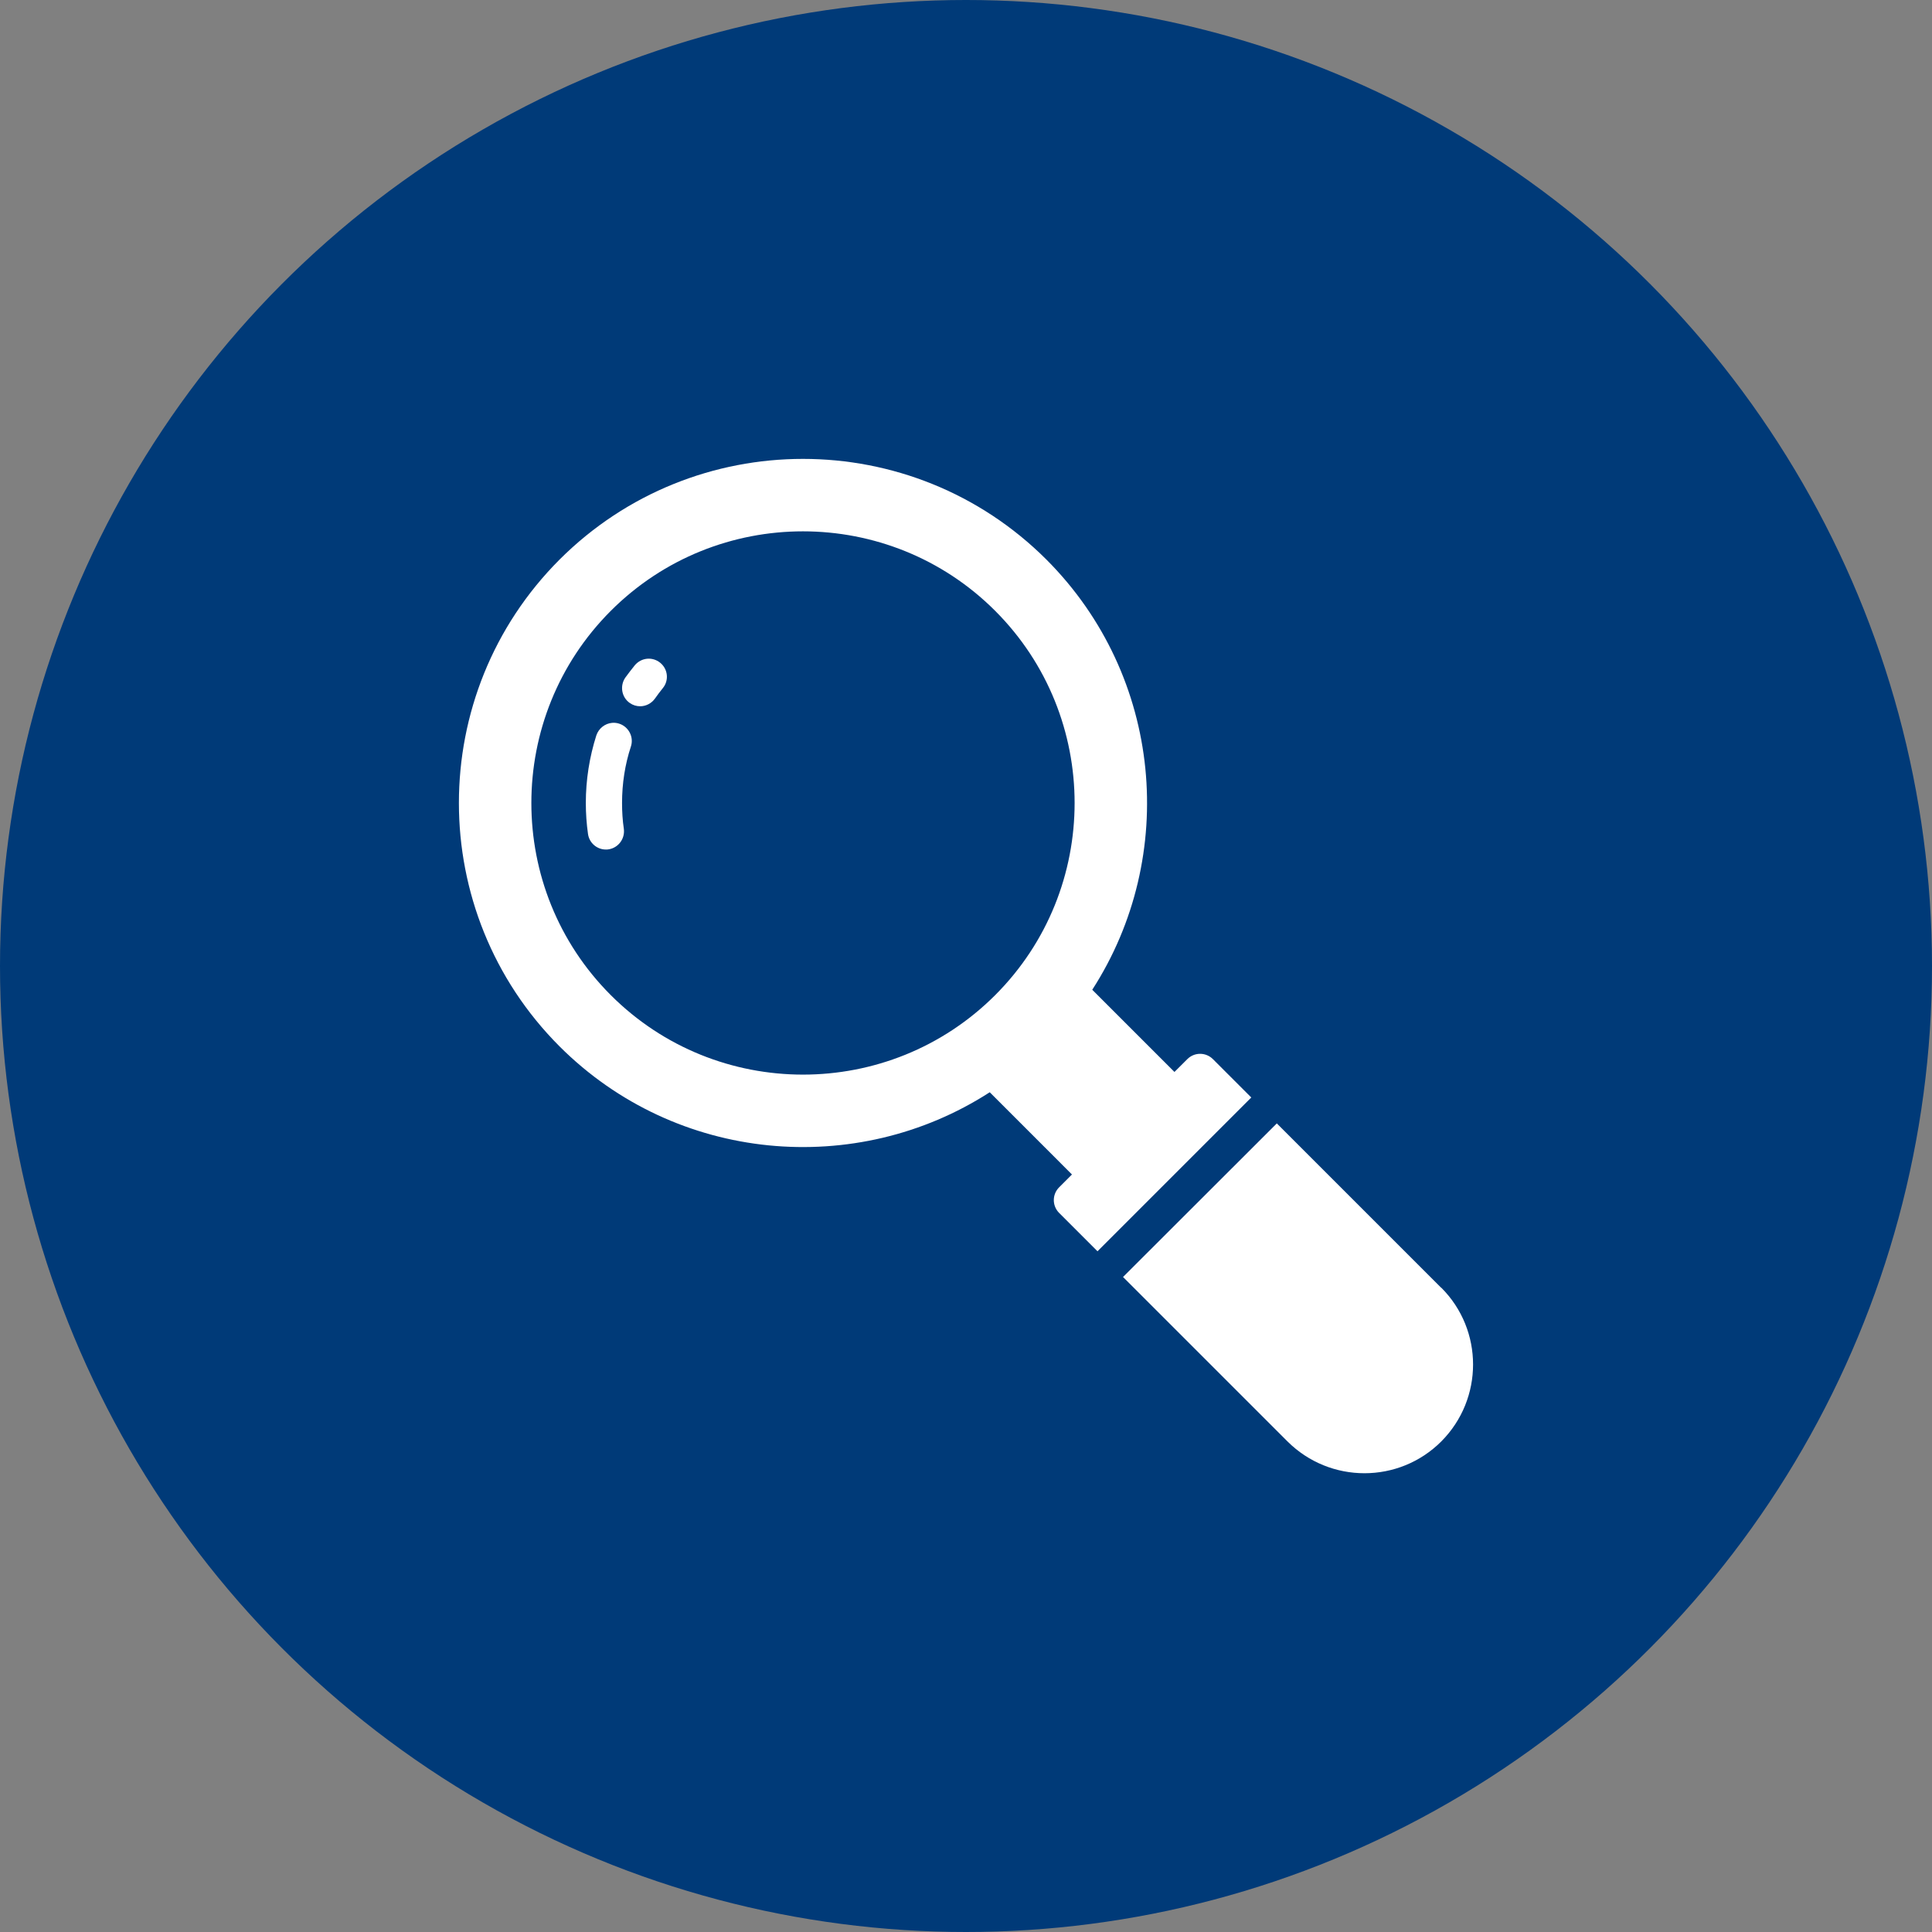
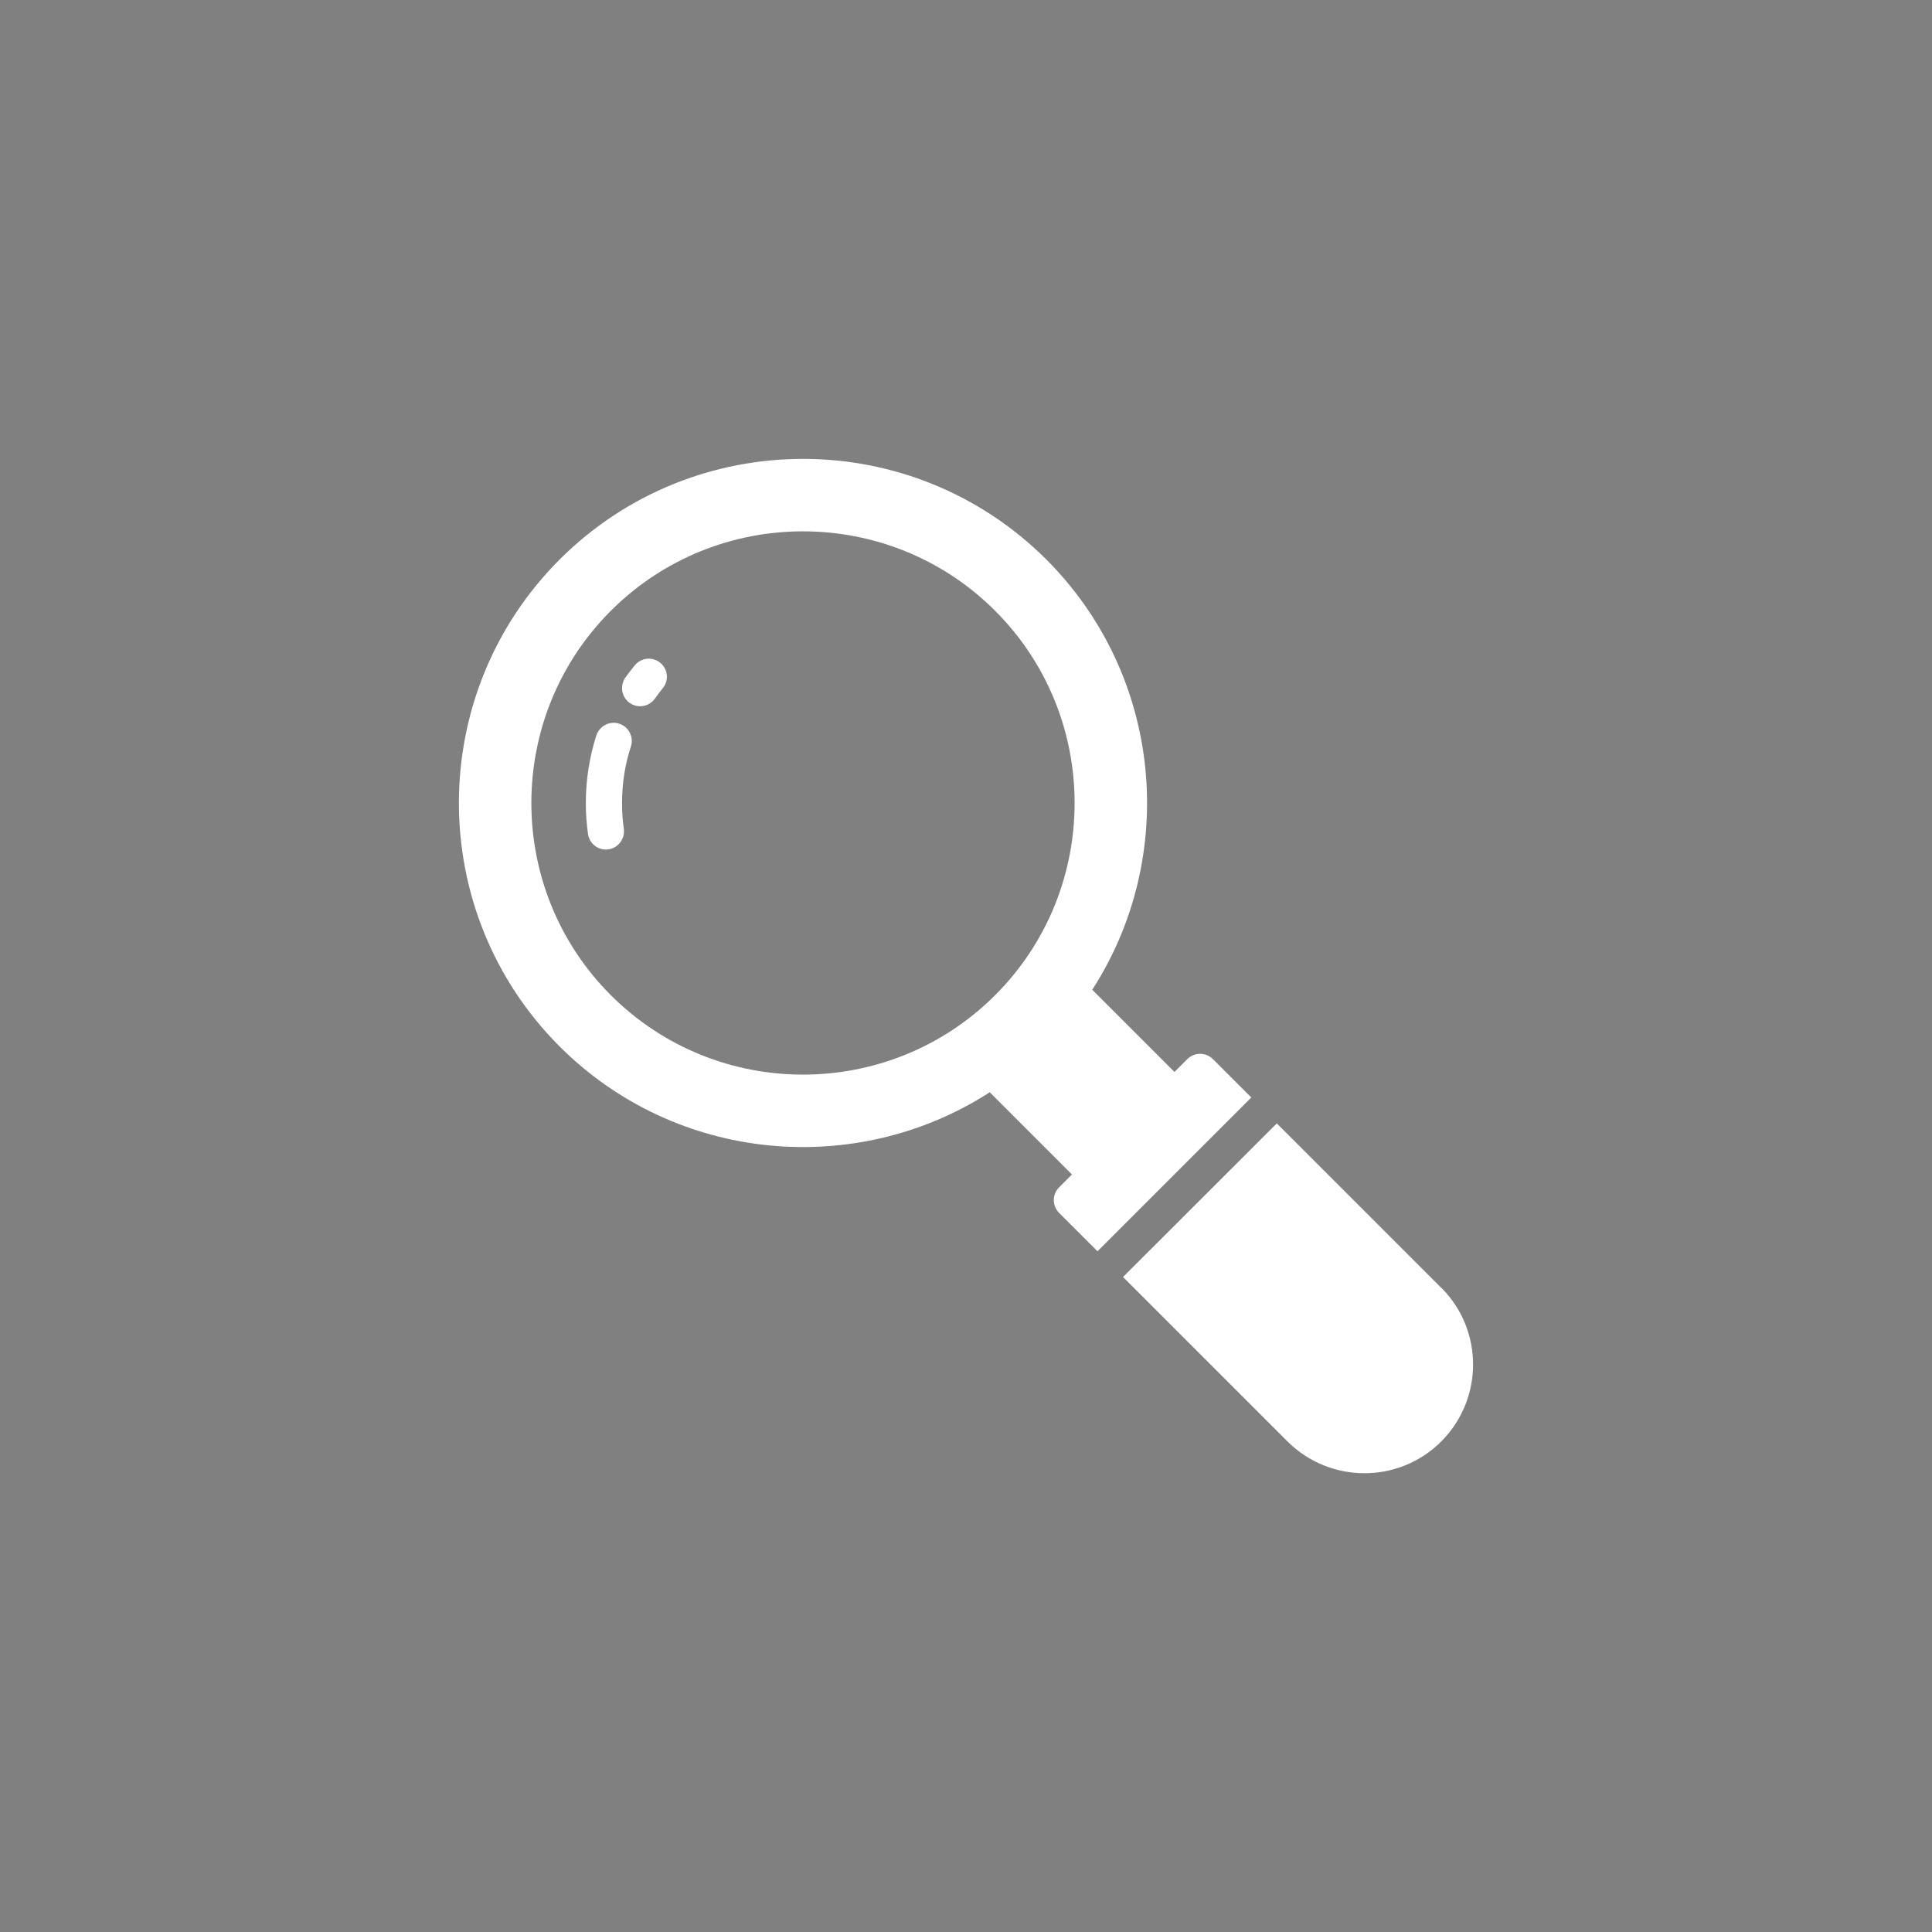
<svg xmlns="http://www.w3.org/2000/svg" width="100" height="100" viewBox="0 0 100 100" fill="none">
  <rect x="0" y="0" width="100" height="100" fill="#808080" stroke="none" />
-   <circle cx="50" cy="50" r="50" fill="#003A78" />
  <path d="M41.562 23.752C46.123 23.752 50.684 25.49 54.162 28.963C60.2 35.01 60.988 44.329 56.535 51.229L60.79 55.484L61.457 54.819C61.822 54.454 62.413 54.454 62.779 54.819L64.766 56.806L56.806 64.766L54.819 62.779C54.454 62.413 54.454 61.823 54.819 61.457L55.484 60.791L51.229 56.535C44.329 60.988 35.01 60.2 28.963 54.162C22.016 47.206 22.016 35.919 28.963 28.963C32.441 25.49 37.002 23.752 41.562 23.752ZM41.562 27.502C37.96 27.502 34.358 28.874 31.616 31.616C26.132 37.101 26.132 46.025 31.616 51.509C37.101 56.993 46.024 56.993 51.509 51.509C56.993 46.025 56.993 37.101 51.509 31.616C48.767 28.874 45.165 27.502 41.562 27.502ZM33.489 34.097C33.727 34.074 33.973 34.142 34.174 34.306C34.577 34.634 34.634 35.225 34.306 35.619C34.165 35.797 34.025 35.976 33.903 36.154C33.716 36.416 33.425 36.556 33.134 36.556C32.947 36.556 32.759 36.501 32.599 36.388C32.168 36.088 32.075 35.497 32.365 35.075C32.525 34.86 32.685 34.644 32.854 34.438C33.023 34.236 33.252 34.121 33.489 34.097ZM31.68 37.415C31.801 37.404 31.925 37.416 32.047 37.456C32.543 37.615 32.816 38.151 32.656 38.638C32.347 39.576 32.197 40.559 32.197 41.563C32.197 42.013 32.224 42.462 32.29 42.903C32.356 43.419 32 43.888 31.494 43.963C31.447 43.972 31.399 43.972 31.362 43.972C30.902 43.972 30.501 43.635 30.435 43.167C30.36 42.642 30.322 42.097 30.322 41.563C30.322 40.363 30.509 39.19 30.866 38.065C30.992 37.693 31.319 37.448 31.68 37.415ZM66.088 58.147L74.6 66.659V66.65C76.794 68.844 76.794 72.406 74.6 74.609C72.406 76.803 68.844 76.803 66.641 74.609L58.128 66.097L66.088 58.147Z" fill="white" />
</svg>